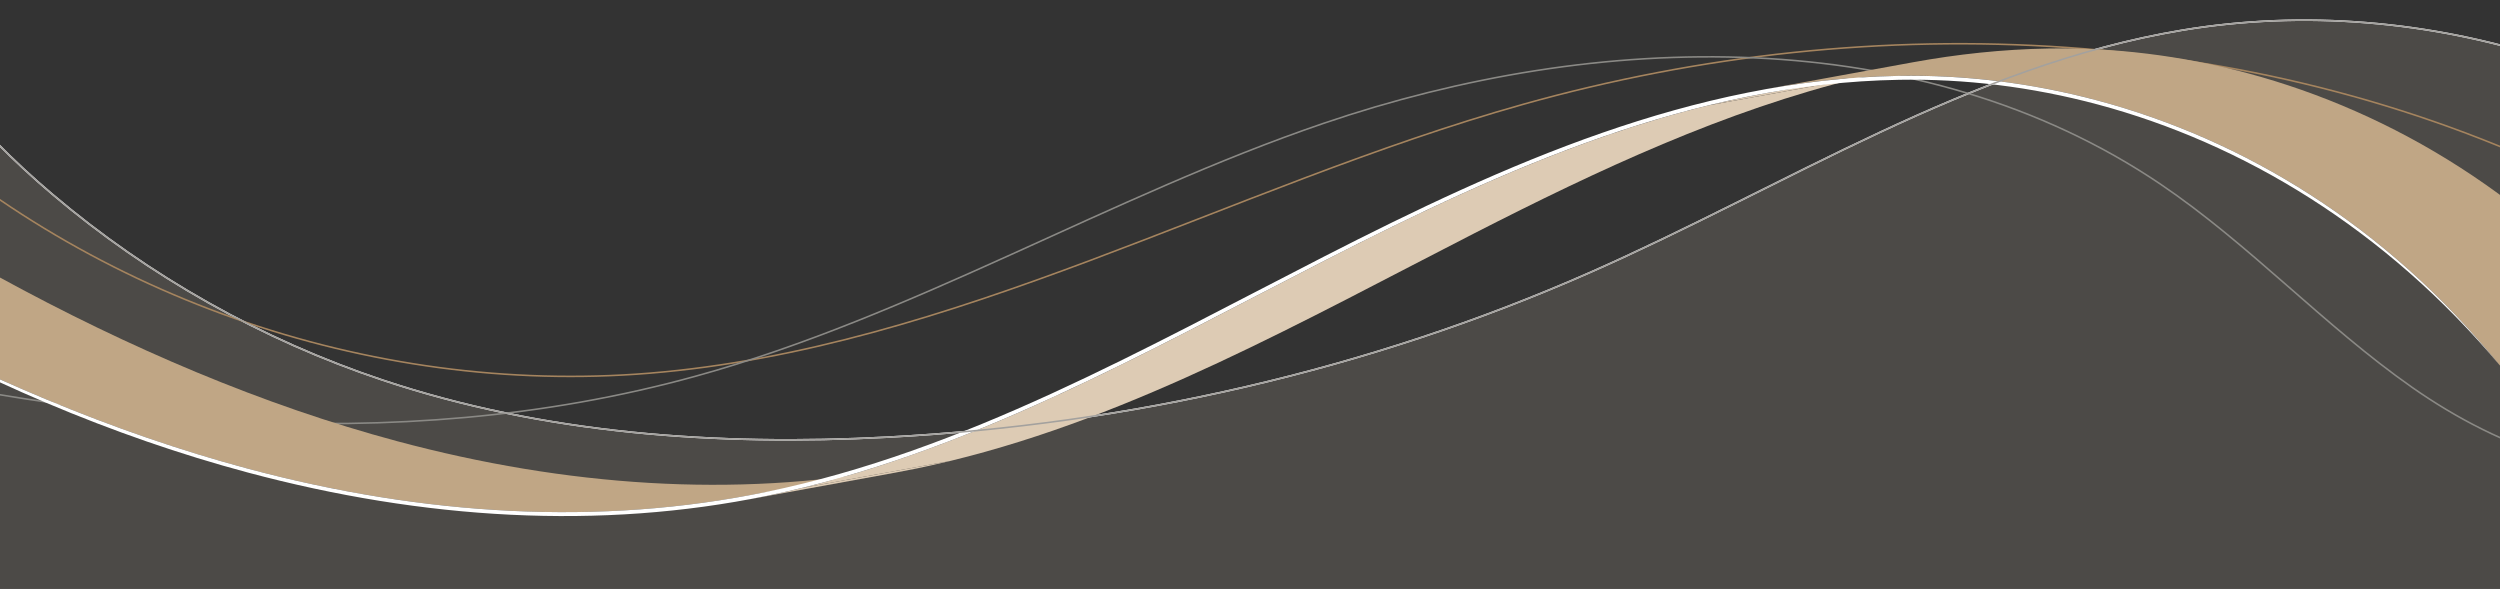
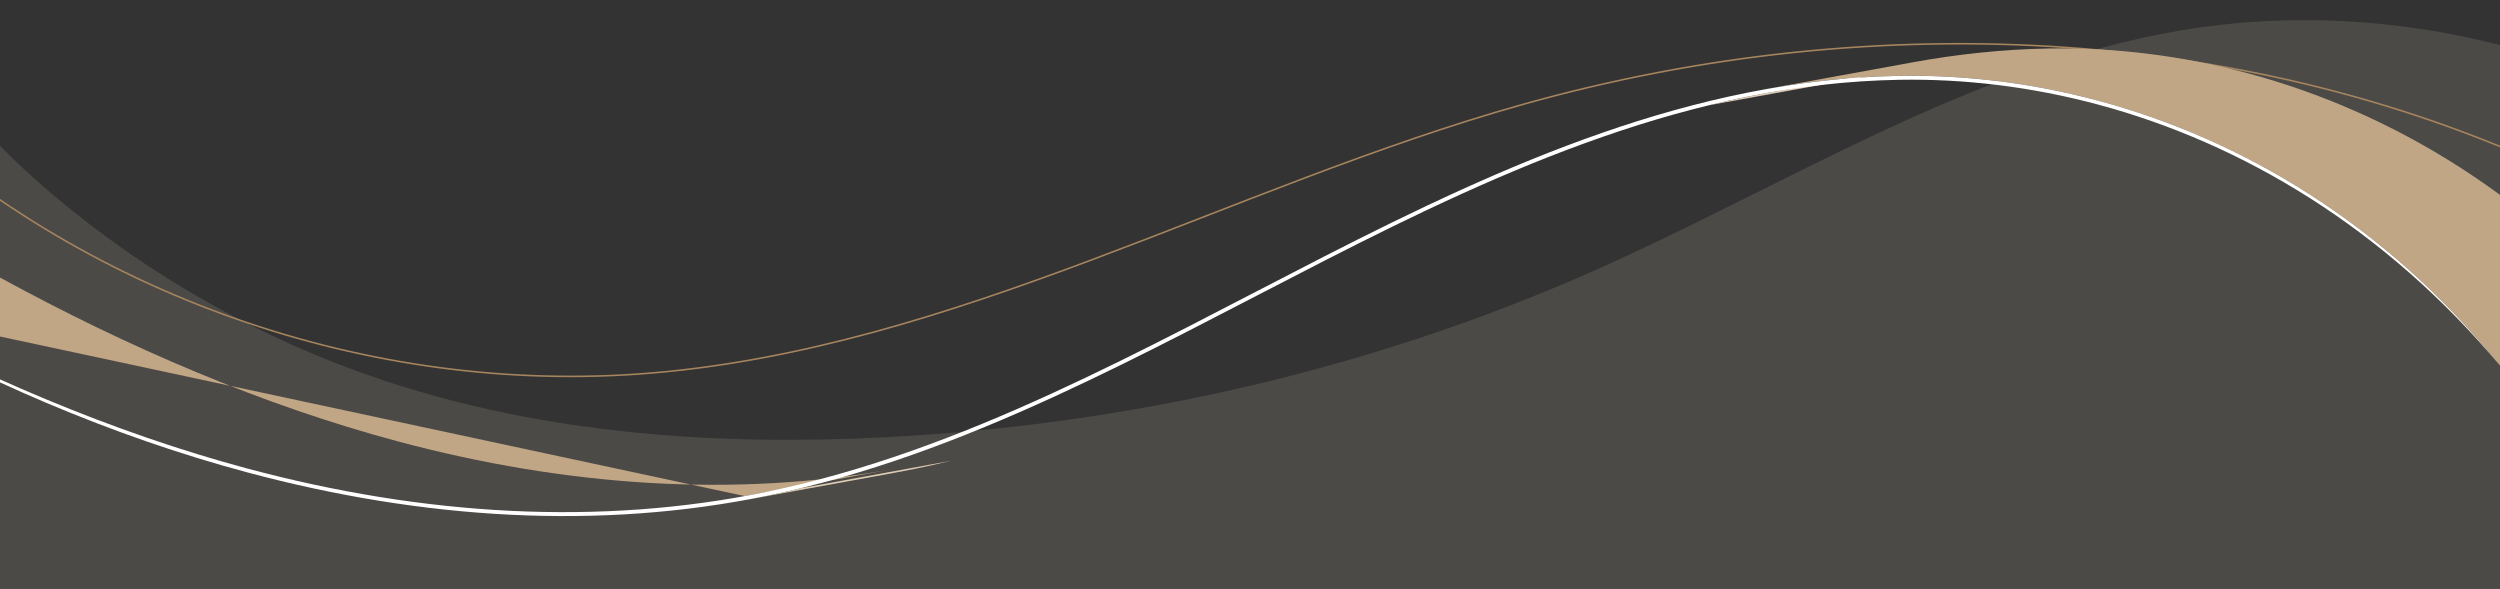
<svg xmlns="http://www.w3.org/2000/svg" id="uuid-0b813649-3bf7-4001-b504-8996fe4b2089" data-name="OBJECTS" viewBox="0 0 782.65 184.34" width="782.65" height="184.34">
  <rect x="0" y="0" width="782.65" height="184.34" fill="#333333" stroke="none" />
  <defs>
    <style>
      .uuid-44b1b65e-4526-4ce6-bf74-f8929a069768 {
        fill: #4c4a47;
      }

      .uuid-44b1b65e-4526-4ce6-bf74-f8929a069768, .uuid-0740616e-db7b-4b8a-afea-a9d974a078bd, .uuid-ddefd880-0956-405e-8d99-afd50ee0cc78, .uuid-b5c0d5ef-2cae-4093-9549-a178ac5217f6 {
        stroke-width: 0px;
      }

      .uuid-0740616e-db7b-4b8a-afea-a9d974a078bd {
        fill: #ddcbb4;
      }

      .uuid-ddefd880-0956-405e-8d99-afd50ee0cc78 {
        fill: #c0a685;
      }

      .uuid-b5c0d5ef-2cae-4093-9549-a178ac5217f6 {
        fill: #fff;
      }

      .uuid-871dda77-9d08-4ebd-b4b8-5d01b27c87bc {
        stroke: #8a8985;
      }

      .uuid-871dda77-9d08-4ebd-b4b8-5d01b27c87bc, .uuid-2e0c9dfe-580d-4f90-b911-812c3fcf89f6, .uuid-d3994c73-235b-4b1b-82f2-1e751a20089e, .uuid-f52dae88-6071-4606-aac8-0e36e7952bb9 {
        fill: none;
        stroke-miterlimit: 10;
        stroke-width: .5px;
      }

      .uuid-2e0c9dfe-580d-4f90-b911-812c3fcf89f6 {
        stroke: #fff;
      }

      .uuid-d3994c73-235b-4b1b-82f2-1e751a20089e {
        stroke: #a3a19e;
      }

      .uuid-f52dae88-6071-4606-aac8-0e36e7952bb9 {
        stroke: #a5845e;
      }
    </style>
  </defs>
  <path class="uuid-44b1b65e-4526-4ce6-bf74-f8929a069768" d="M895.47,78.54C841.64,23.21,759.32-3.28,683.08,9.47c-66.35,11.1-123.96,48.81-185.51,75.92-69.23,30.49-144.23,47.52-219.81,51.47-53.25,2.79-107.45-.98-158.01-17.88-37.79-12.63-73.13-32.53-103.49-58.28C-7.44,40.59-28.58,16.15-38.55-13.25l-5.52,197.5,826.72.9,112.83-106.61Z" />
-   <path class="uuid-2e0c9dfe-580d-4f90-b911-812c3fcf89f6" d="M895.47,78.54C841.64,23.21,759.32-3.28,683.08,9.47c-66.35,11.1-123.96,48.81-185.51,75.92-69.23,30.49-144.23,47.52-219.81,51.47-53.25,2.79-107.45-.98-158.01-17.88-37.79-12.63-73.13-32.53-103.49-58.28C-7.44,40.59-28.58,16.15-38.55-13.25" />
  <path class="uuid-f52dae88-6071-4606-aac8-0e36e7952bb9" d="M811.29,58.91C709.23,7.43,587,1.69,476.87,32.65c-92.15,25.91-178.18,76.38-273.64,84.19C115.49,124.02,25.25,92.2-38.29,31.67c-12.35-11.77-24.09-25.19-28.6-41.59" />
-   <path class="uuid-871dda77-9d08-4ebd-b4b8-5d01b27c87bc" d="M-73.12,108.01c95.04,24.25,196.26,35.88,290.8,9.79,68.18-18.82,129.66-56.32,196.59-79.16,85.92-29.32,186.94-31.75,262.07,19,28.01,18.92,51.12,44.26,78.81,63.64,27.69,19.38,62.92,32.73,95.33,22.97" />
-   <path class="uuid-ddefd880-0956-405e-8d99-afd50ee0cc78" d="M-47.3,95.21L-.42,86.66c40.81,22.31,82.8,40.22,124.79,51.47,52.82,14.15,105.63,17.76,155.69,8.62l-46.88,8.56c-50.06,9.14-102.87,5.53-155.69-8.62-41.99-11.25-83.98-29.16-124.79-51.47" />
+   <path class="uuid-ddefd880-0956-405e-8d99-afd50ee0cc78" d="M-47.3,95.21L-.42,86.66c40.81,22.31,82.8,40.22,124.79,51.47,52.82,14.15,105.63,17.76,155.69,8.62l-46.88,8.56" />
  <path class="uuid-0740616e-db7b-4b8a-afea-a9d974a078bd" d="M552.19,29.29l46.88-8.56c-5.79,1.06-11.53,2.29-17.24,3.68l-46.88,8.56c5.71-1.39,11.45-2.62,17.24-3.68" />
-   <path class="uuid-0740616e-db7b-4b8a-afea-a9d974a078bd" d="M534.95,32.97l46.88-8.56c-41.76,10.17-81.45,28.77-120.11,48.54-53.35,27.29-106.21,57.23-164.05,71.31l-46.88,8.56c57.83-14.08,110.69-44.02,164.05-71.31,38.66-19.77,78.35-38.37,120.11-48.54" />
  <path class="uuid-0740616e-db7b-4b8a-afea-a9d974a078bd" d="M250.79,152.82l46.88-8.56c-3.55.86-7.12,1.67-10.71,2.41-2.23.46-4.46.89-6.7,1.3l-46.88,8.56c2.24-.41,4.47-.84,6.7-1.3,3.59-.74,7.16-1.55,10.71-2.41" />
  <path class="uuid-ddefd880-0956-405e-8d99-afd50ee0cc78" d="M551.95,28.06l46.88-8.56c13.93-2.54,28.1-4.07,42.54-4.32,20.33-.35,41.36,2.14,62.26,7.74,45.38,12.16,90.18,38.94,125.9,82.96l-46.88,8.56c-35.71-44.03-80.51-70.81-125.89-82.96-20.9-5.6-41.93-8.09-62.26-7.74-14.45.25-28.62,1.77-42.54,4.32" />
  <path class="uuid-b5c0d5ef-2cae-4093-9549-a178ac5217f6" d="M77.47,147.9c-42.05-11.26-84.11-29.2-124.78-52.68,40.81,22.31,82.8,40.22,124.79,51.47,55.17,14.78,110.33,18.06,162.36,7.32,61.95-12.78,117.98-44.7,174.62-73.67,56.64-28.98,115.57-55.47,180.03-56.59,20.33-.35,41.35,2.14,62.26,7.74,45.38,12.15,90.18,38.93,125.89,82.96-36-42.91-80.65-69.62-125.91-81.74-20.84-5.58-41.82-8.08-62.1-7.73-64.31,1.11-123.16,27.57-179.79,56.53-56.63,28.96-112.7,60.91-174.76,73.72-52.12,10.76-107.37,7.47-162.61-7.33" />
-   <path class="uuid-d3994c73-235b-4b1b-82f2-1e751a20089e" d="M895.47,78.54C841.64,23.21,759.32-3.28,683.08,9.47c-66.35,11.1-123.96,48.81-185.51,75.92-69.23,30.49-144.23,47.52-219.81,51.47-53.25,2.79-107.45-.98-158.01-17.88-37.79-12.63-73.13-32.53-103.49-58.28C-7.44,40.59-28.58,16.15-38.55-13.25" />
</svg>